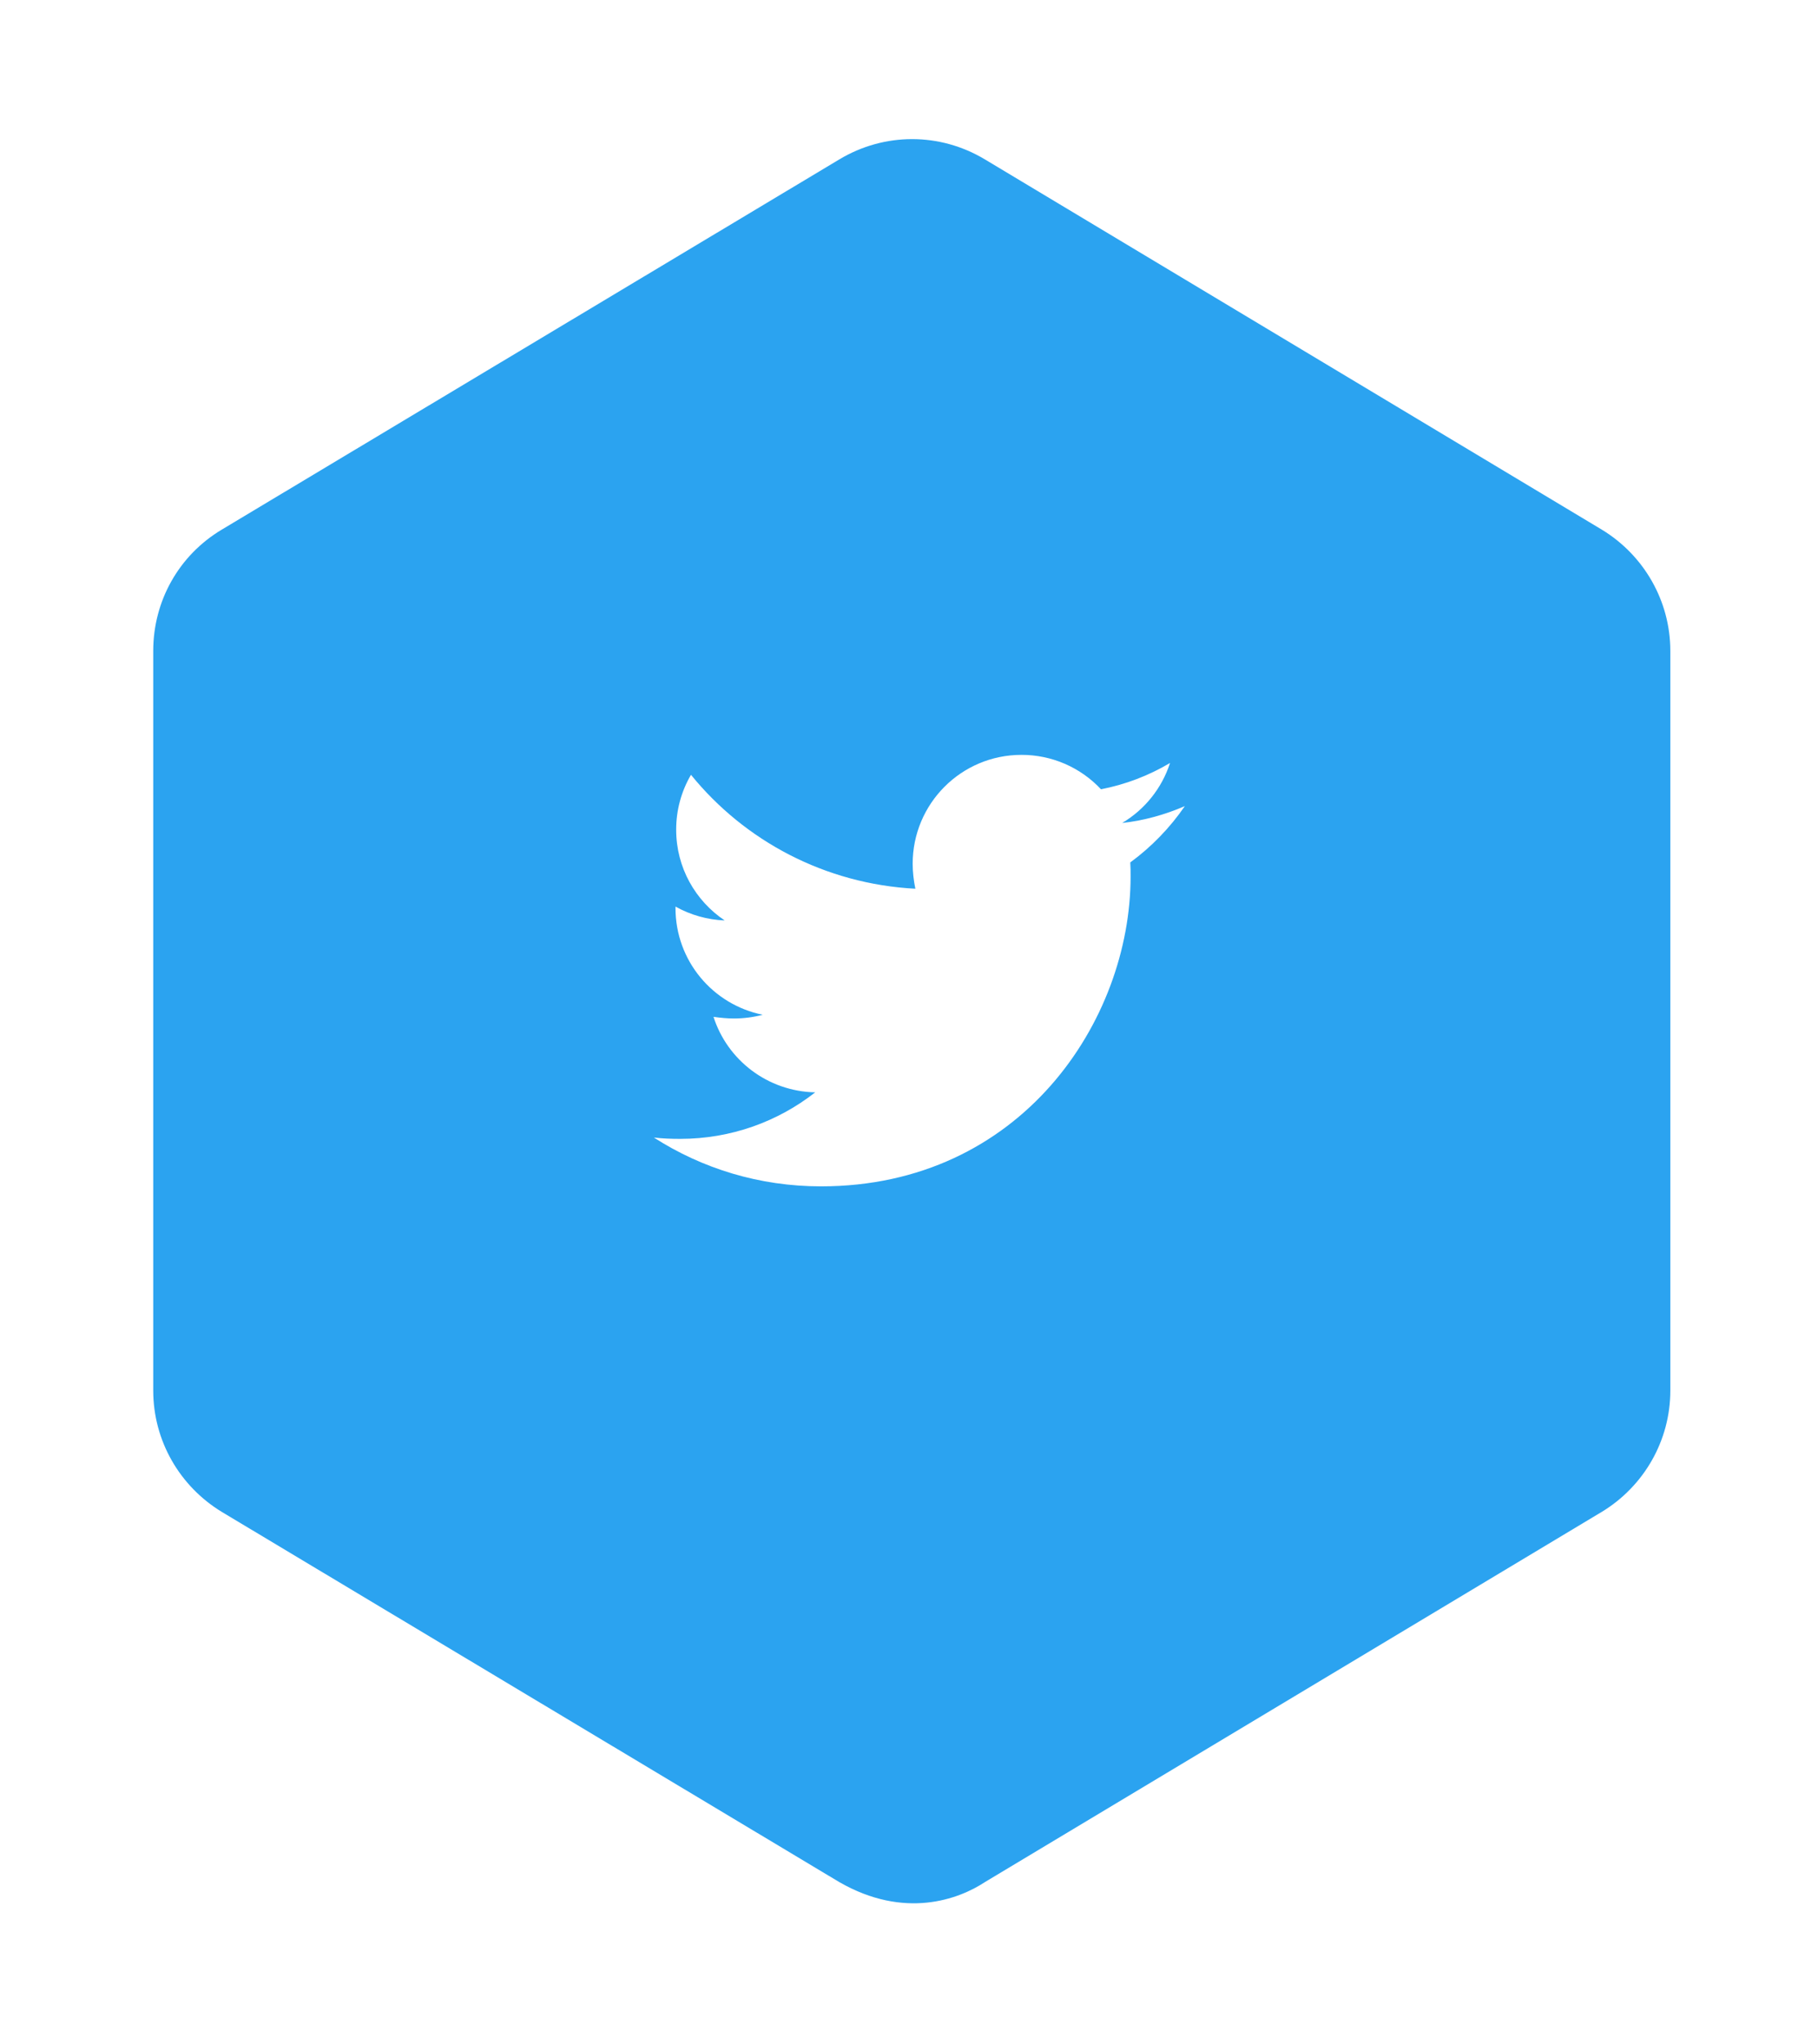
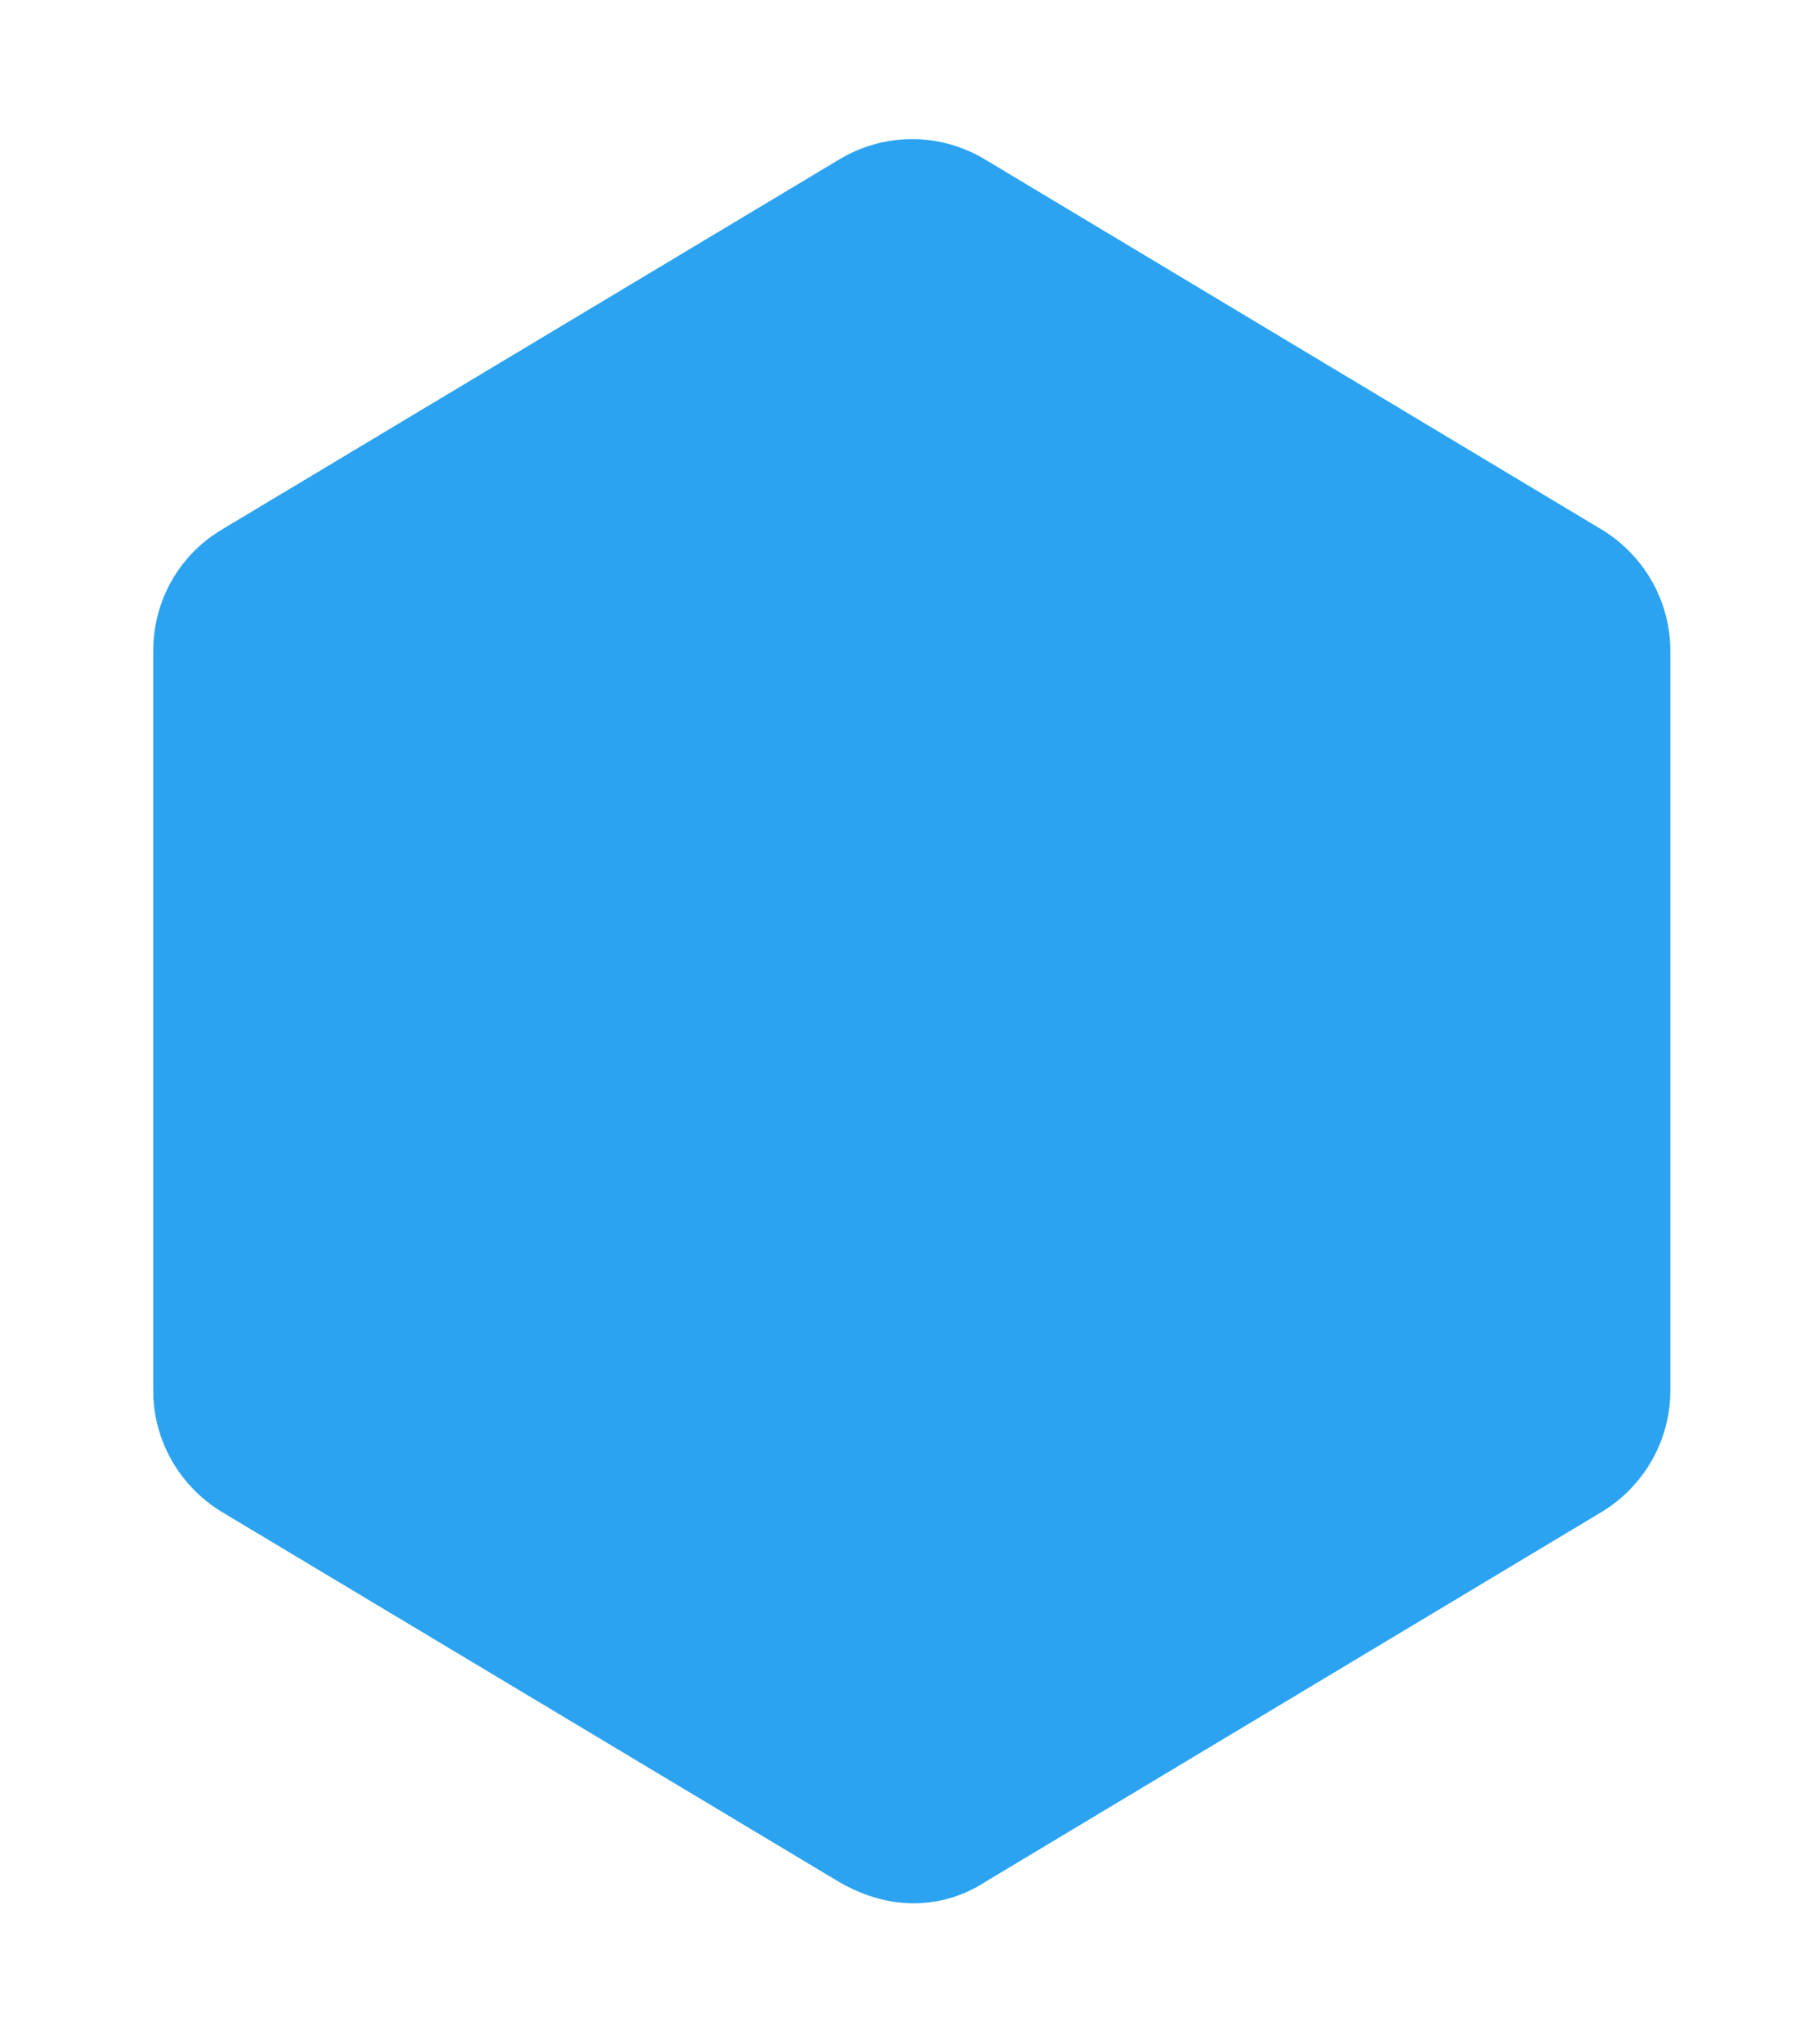
<svg xmlns="http://www.w3.org/2000/svg" width="105" height="118" viewBox="0 0 105 118" fill="none">
  <g filter="url(#filter0_d)">
    <path d="M96.471 77.293V34.583C96.471 31.701 94.95 29.059 92.508 27.578L56.883 6.203C54.282 4.642 51.079 4.642 48.477 6.203L12.812 27.578C10.331 29.059 8.85 31.701 8.85 34.583V77.293C8.85 80.175 10.371 82.817 12.812 84.298L48.477 105.673C52.24 107.834 55.362 106.673 56.883 105.673L92.508 84.298C94.95 82.817 96.471 80.175 96.471 77.293Z" fill="#2BA3F0" />
  </g>
-   <path d="M68.431 46.545C67.303 47.032 66.076 47.382 64.812 47.518C66.124 46.739 67.107 45.507 67.576 44.054C66.344 44.787 64.995 45.3 63.588 45.572C63 44.944 62.289 44.443 61.499 44.101C60.709 43.76 59.857 43.584 58.996 43.586C55.513 43.586 52.712 46.409 52.712 49.873C52.712 50.36 52.771 50.846 52.867 51.315C47.652 51.042 43.001 48.55 39.908 44.736C39.345 45.698 39.05 46.794 39.053 47.909C39.053 50.091 40.163 52.015 41.855 53.146C40.858 53.107 39.884 52.833 39.013 52.346V52.424C39.013 55.479 41.173 58.011 44.051 58.593C43.511 58.734 42.955 58.806 42.396 58.807C41.987 58.807 41.6 58.767 41.209 58.712C42.006 61.203 44.324 63.013 47.084 63.072C44.925 64.763 42.219 65.758 39.282 65.758C38.755 65.758 38.269 65.74 37.764 65.681C40.55 67.468 43.856 68.5 47.416 68.5C58.974 68.5 65.298 58.925 65.298 50.614C65.298 50.342 65.298 50.069 65.28 49.796C66.504 48.901 67.576 47.791 68.431 46.545Z" fill="white" />
  <defs>
    <filter id="filter0_d" x="0.85" y="0.032" width="103.621" height="117.864" filterUnits="userSpaceOnUse" color-interpolation-filters="sRGB">
      <feFlood flood-opacity="0" result="BackgroundImageFix" />
      <feColorMatrix in="SourceAlpha" type="matrix" values="0 0 0 0 0 0 0 0 0 0 0 0 0 0 0 0 0 0 127 0" />
      <feOffset dy="3" />
      <feGaussianBlur stdDeviation="4" />
      <feColorMatrix type="matrix" values="0 0 0 0 0 0 0 0 0 0 0 0 0 0 0 0 0 0 0.05 0" />
      <feBlend mode="normal" in2="BackgroundImageFix" result="effect1_dropShadow" />
      <feBlend mode="normal" in="SourceGraphic" in2="effect1_dropShadow" result="shape" />
    </filter>
  </defs>
</svg>